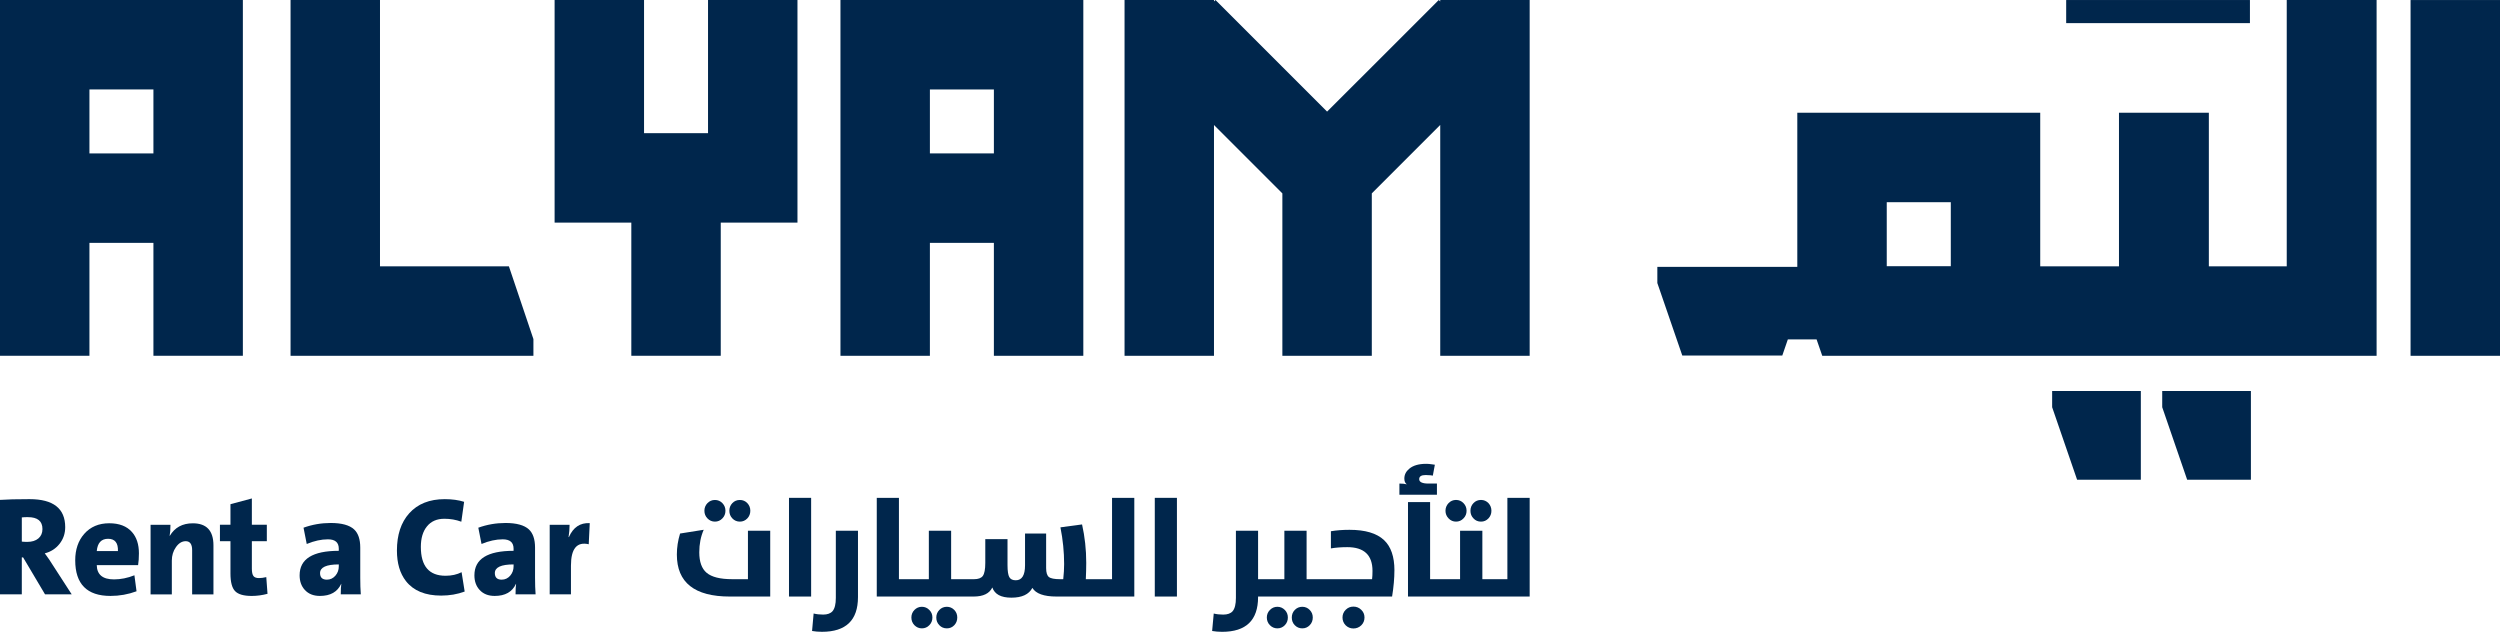
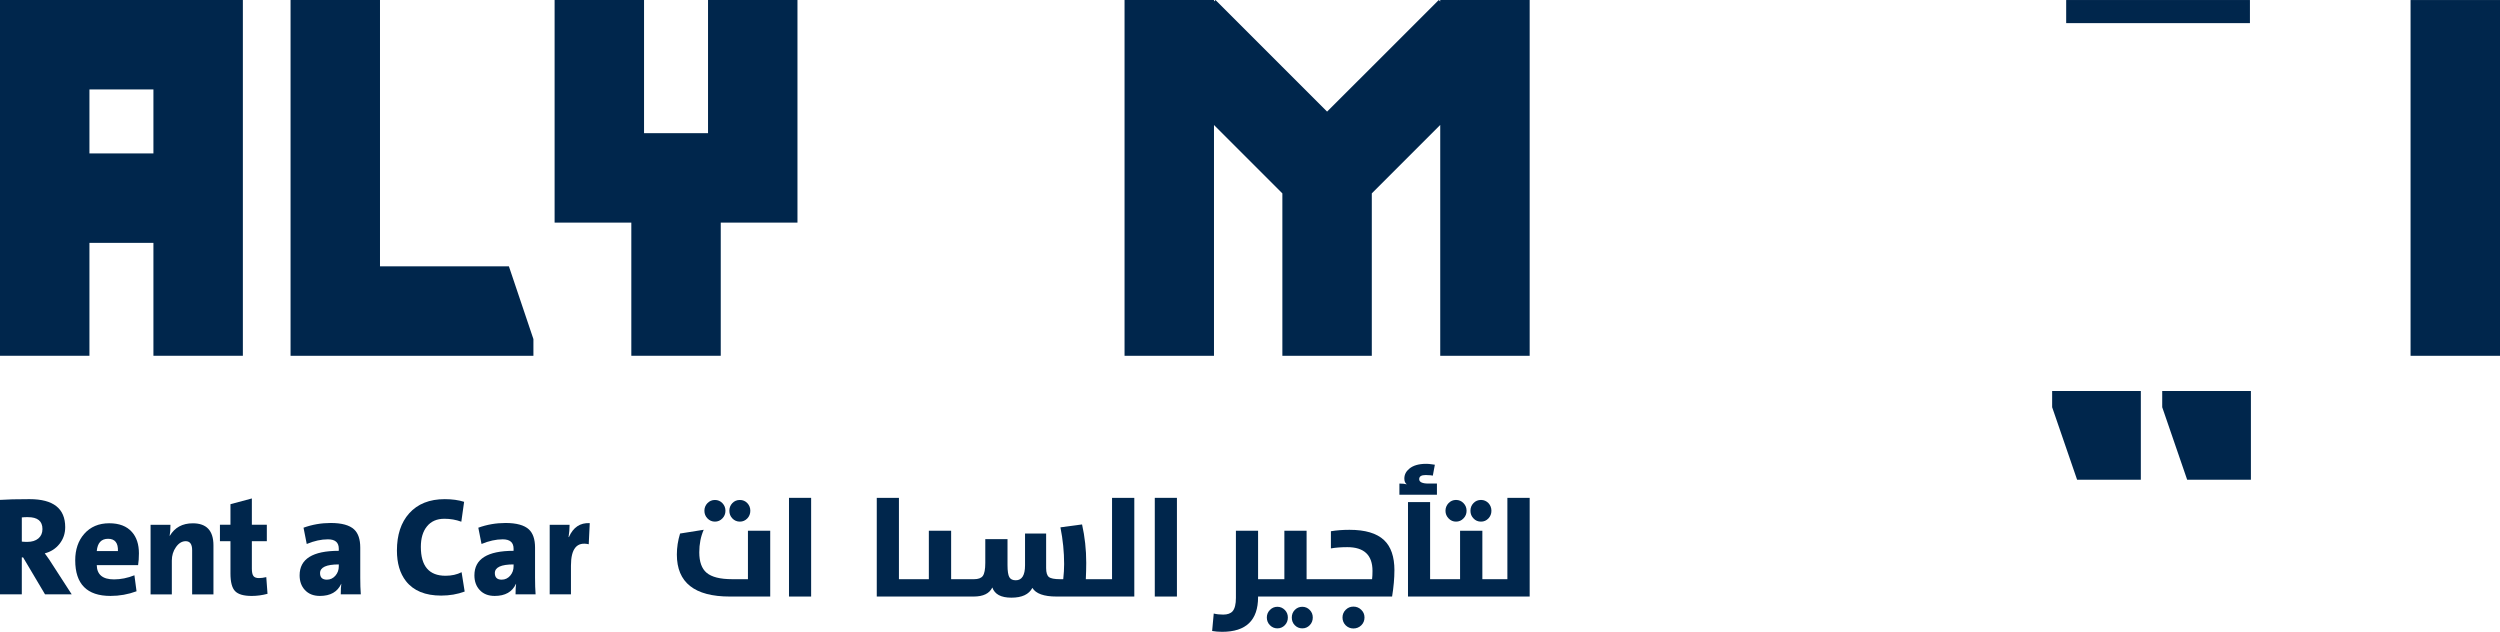
<svg xmlns="http://www.w3.org/2000/svg" id="Layer_2" viewBox="0 0 2521.57 637.27">
  <defs>
    <style>.cls-1{fill:#00264c;stroke-width:0px;}</style>
  </defs>
  <g id="Layer_1-2">
    <rect class="cls-1" x="2084.01" y=".02" width="185.33" height="23.31" />
    <rect class="cls-1" x="2431.36" y=".03" width="90.21" height="358.84" />
    <polygon class="cls-1" points="2159.31 394.4 2159.31 483.86 2095.02 483.86 2069.85 410.72 2069.85 394.4 2159.31 394.4" />
    <polygon class="cls-1" points="2270.33 394.4 2270.33 483.86 2206.03 483.86 2180.87 410.72 2180.87 394.4 2270.33 394.4" />
-     <path class="cls-1" d="M2306.47.02v268.63h-78.56V113.72h-90.65v154.94h-79.43V113.72h-245.02v155.44h-141.17v16.32l25.17,73.14h100.86l5.61-16.32h28.97l5.73,16.57h559.13V.02h-90.65ZM1967.63,268.47h-64.6v-64.54h64.6v64.54Z" />
-     <path class="cls-1" d="M847.71,0v358.84h90.21v-113.88h64.54v113.88h90.21V0h-244.96ZM937.92,90.21h64.54v64.54h-64.54v-64.54Z" />
    <polygon class="cls-1" points="538.02 342.02 538.02 358.84 293.06 358.84 293.06 0 383.27 0 383.27 268.63 513.29 268.63 538.02 342.02" />
    <polygon class="cls-1" points="1542.87 0 1542.87 358.84 1452.66 358.84 1452.66 126.03 1383.64 195.06 1383.64 358.84 1293.43 358.84 1293.43 195.06 1224.46 126.09 1224.46 358.84 1134.25 358.84 1134.25 0 1224.46 0 1224.46 1.49 1225.96 0 1338.53 112.57 1383.64 67.53 1451.17 0 1452.66 1.49 1452.66 0 1542.87 0" />
    <polygon class="cls-1" points="804.35 0 804.35 224.53 726.97 224.53 726.97 358.84 636.77 358.84 636.77 224.53 559.39 224.53 559.39 0 649.6 0 649.6 134.32 714.14 134.32 714.14 0 804.35 0" />
    <path class="cls-1" d="M0,0v358.84h90.21v-113.88h64.54v113.88h90.21V0H0ZM90.21,90.21h64.54v64.54h-64.54v-64.54Z" />
    <path class="cls-1" d="M45.43,599.49l-22.13-37.3h-1.31v37.3H0v-95.28c6.71-.5,16.63-.76,29.78-.76,23.99,0,35.99,9.42,35.99,28.27,0,6.39-1.91,11.99-5.72,16.82-3.82,4.82-8.77,8.02-14.89,9.58,3.4,4.6,5.86,8.18,7.38,10.76l19.79,30.61h-26.89ZM28.13,521.59c-2.39,0-4.44.09-6.13.28v24.41c1.51.18,3.35.28,5.51.28,4.69,0,8.41-1.15,11.17-3.45,2.76-2.34,4.14-5.51,4.14-9.51,0-8-4.9-11.99-14.69-11.99Z" />
    <path class="cls-1" d="M139.3,569.98h-41.71c.18,9.61,5.97,14.41,17.37,14.41,6.84,0,13.72-1.38,20.61-4.14l2.14,16.13c-8.41,3.13-17.17,4.69-26.27,4.69-23.72,0-35.57-11.97-35.57-35.92,0-10.85,3.01-19.72,9.03-26.61,6.3-7.17,14.73-10.76,25.3-10.76,10.02,0,17.63,2.92,22.82,8.75,4.73,5.29,7.1,12.48,7.1,21.58,0,4.5-.28,8.46-.83,11.86ZM118.96,555.85c.28-8.27-3.03-12.41-9.93-12.41s-10.66,4.14-11.44,12.41h21.37Z" />
    <path class="cls-1" d="M193.8,599.49v-44.6c0-6.02-2.17-9.03-6.48-9.03-3.77,0-7.06,2-9.86,6-2.76,3.91-4.14,8.43-4.14,13.58v34.06h-21.44v-70.18h20.06c0,4.64-.28,8.32-.83,11.03l.14.14c5.01-8.45,12.75-12.68,23.23-12.68,13.88,0,20.82,7.42,20.82,22.27v49.43h-21.51Z" />
    <path class="cls-1" d="M269.81,598.94c-5.33,1.42-10.64,2.14-15.92,2.14-8.14,0-13.74-1.63-16.82-4.9-3.08-3.22-4.62-9.12-4.62-17.72v-32.61h-10.62v-16.55h10.62v-20.75l21.58-5.79v26.54h15.1v16.55h-15.1v27.65c0,3.58.53,6.09,1.59,7.51,1.06,1.38,2.92,2.07,5.58,2.07,2.11,0,4.57-.32,7.38-.97l1.24,16.82Z" />
    <path class="cls-1" d="M343.7,599.49c0-4.69.18-8.23.55-10.62h-.13c-3.73,8.14-10.87,12.2-21.44,12.2-6.48,0-11.56-2.02-15.24-6.07-3.49-3.77-5.24-8.69-5.24-14.75,0-16.45,13.17-24.68,39.51-24.68v-2.14c0-6.3-3.66-9.45-10.96-9.45-6.71,0-13.83,1.56-21.37,4.69l-3.24-16.41c8.77-3.17,17.93-4.76,27.44-4.76,11.03,0,18.89,2.16,23.58,6.48,4.13,3.86,6.2,9.98,6.2,18.34v30.47c0,6.25.18,11.81.55,16.68h-20.2ZM341.7,569.29c-12.6,0-18.89,2.92-18.89,8.75,0,4.41,2.3,6.62,6.9,6.62,3.45,0,6.34-1.38,8.69-4.14,2.21-2.62,3.31-5.72,3.31-9.31v-1.93Z" />
    <path class="cls-1" d="M468.66,596.66c-7.26,2.71-15.17,4.07-23.71,4.07-16.04,0-27.88-4.87-35.5-14.61-6.07-7.77-9.1-18.04-9.1-30.82,0-15.81,4.11-28.31,12.34-37.5,8.55-9.56,20.52-14.34,35.92-14.34,7.35,0,13.86.9,19.51,2.69l-2.82,20.06c-5.38-1.98-11.08-2.97-17.1-2.97-7.58,0-13.45,2.58-17.58,7.72-4.09,5.01-6.14,11.9-6.14,20.68,0,19.4,8.3,29.09,24.89,29.09,6.12,0,11.52-1.19,16.21-3.58l3.1,19.51Z" />
    <path class="cls-1" d="M520,599.49c0-4.69.18-8.23.55-10.62h-.13c-3.73,8.14-10.87,12.2-21.44,12.2-6.48,0-11.56-2.02-15.24-6.07-3.49-3.77-5.24-8.69-5.24-14.75,0-16.45,13.17-24.68,39.51-24.68v-2.14c0-6.3-3.66-9.45-10.96-9.45-6.71,0-13.83,1.56-21.37,4.69l-3.24-16.41c8.77-3.17,17.93-4.76,27.44-4.76,11.03,0,18.89,2.16,23.58,6.48,4.13,3.86,6.2,9.98,6.2,18.34v30.47c0,6.25.18,11.81.55,16.68h-20.2ZM518,569.29c-12.6,0-18.89,2.92-18.89,8.75,0,4.41,2.3,6.62,6.9,6.62,3.45,0,6.34-1.38,8.69-4.14,2.21-2.62,3.31-5.72,3.31-9.31v-1.93Z" />
    <path class="cls-1" d="M593.81,548.95c-11.96-2.76-17.93,4.43-17.93,21.58v28.95h-21.44v-70.18h20.06c0,4.18-.35,8.32-1.03,12.41h.34c4.37-9.88,11.37-14.57,21.03-14.06l-1.03,21.3Z" />
    <path class="cls-1" d="M736.2,601.69c-35.67,0-53.5-14.11-53.5-42.33,0-7.12,1.08-14.2,3.24-21.23l23.85-3.79c-2.99,6.8-4.48,14.39-4.48,22.75,0,9.56,2.46,16.43,7.38,20.61,5.1,4.32,13.69,6.48,25.78,6.48h15.93v-48.88h22.47v66.39h-40.68ZM713.58,522.89c-2.07-2.11-3.1-4.69-3.1-7.72s1.03-5.56,3.1-7.72c2.07-2.11,4.57-3.17,7.52-3.17s5.44,1.06,7.51,3.17c2.07,2.16,3.1,4.73,3.1,7.72s-1.03,5.61-3.1,7.72c-2.07,2.16-4.57,3.24-7.51,3.24s-5.45-1.08-7.52-3.24ZM738.68,522.89c-2.02-2.11-3.03-4.69-3.03-7.72s1.01-5.61,3.03-7.72c2.02-2.11,4.55-3.17,7.58-3.17s5.45,1.06,7.51,3.17c2.02,2.16,3.03,4.73,3.03,7.72s-1.02,5.61-3.03,7.72c-2.07,2.16-4.57,3.24-7.51,3.24s-5.56-1.08-7.58-3.24Z" />
    <path class="cls-1" d="M795.8,502.14h22.33v99.55h-22.33v-99.55Z" />
-     <path class="cls-1" d="M819.07,636.44l1.58-17.65c2.85.73,6.05,1.1,9.58,1.1,4.32,0,7.49-1.15,9.51-3.45,2.2-2.62,3.3-7.08,3.3-13.37v-67.77h22.34v66.94c0,23.35-12.11,35.02-36.33,35.02-3.54,0-6.87-.28-10-.83Z" />
    <path class="cls-1" d="M1144.09,502.15v99.53h-78.55c-12.62,0-20.74-2.89-24.28-8.72-3.43,6.55-10.46,9.86-21.1,9.86s-16.83-3.43-19.29-10.28c-2.88,6.07-9.14,9.14-18.81,9.14h-97.73v-99.53h22.36v82.04h30.17v-48.86h22.48v48.86h23.02c4.33,0,7.27-1.08,8.9-3.25,1.68-2.28,2.53-6.67,2.53-13.16v-23.98h22.42v26.26c0,5.83.6,9.86,1.8,12.02,1.2,2.16,3.37,3.19,6.55,3.19,6.19,0,9.32-5.05,9.32-15.09v-32.03h21.28v34.86c0,4.51.96,7.51,2.76,8.95,1.86,1.5,5.65,2.22,11.42,2.22h3.07c.6-5.53.9-10.58.9-15.27,0-12.08-1.2-24.4-3.73-37.02l21.82-2.94c2.76,12.38,4.21,25.24,4.21,38.71,0,5.35-.18,10.88-.42,16.53h26.45v-82.04h22.48Z" />
-     <path class="cls-1" d="M937.33,615.21c-2.04-2.1-4.57-3.19-7.51-3.19s-5.41,1.08-7.51,3.19c-2.04,2.1-3.07,4.69-3.07,7.63s1.02,5.65,3.07,7.75c2.1,2.1,4.57,3.19,7.51,3.19s5.53-1.08,7.51-3.19c2.1-2.1,3.13-4.69,3.13-7.75s-1.02-5.53-3.13-7.63ZM962.52,615.21c-2.04-2.1-4.57-3.19-7.51-3.19s-5.59,1.08-7.57,3.19c-2.04,2.1-3.07,4.69-3.07,7.63,0,3.13,1.02,5.65,3.07,7.75,1.98,2.1,4.51,3.19,7.57,3.19s5.47-1.08,7.51-3.19c1.98-2.1,3.01-4.69,3.01-7.75s-1.02-5.53-3.01-7.63Z" />
    <path class="cls-1" d="M1164.75,502.14h22.33v99.55h-22.33v-99.55Z" />
    <path class="cls-1" d="M1321.03,615.21c-2.04-2.1-4.57-3.19-7.51-3.19s-5.53,1.08-7.57,3.19c-2.04,2.1-3.01,4.69-3.01,7.63,0,3.13.96,5.65,3.01,7.75,2.04,2.1,4.57,3.19,7.57,3.19s5.47-1.08,7.51-3.19c2.04-2.1,3.07-4.69,3.07-7.75s-1.02-5.53-3.07-7.63ZM1295.91,615.21c-2.1-2.1-4.57-3.19-7.51-3.19s-5.47,1.08-7.51,3.19c-2.1,2.1-3.13,4.69-3.13,7.63s1.02,5.65,3.13,7.75c2.04,2.1,4.57,3.19,7.51,3.19s5.47-1.08,7.51-3.19c2.04-2.1,3.06-4.69,3.06-7.75s-1.02-5.53-3.06-7.63Z" />
    <path class="cls-1" d="M1406.44,575.3c0,7.99-.78,16.77-2.34,26.39h-135.17v.54c0,23.38-12.08,35.04-36.3,35.04-3.55,0-6.91-.3-10.04-.84l1.62-17.61c2.83.72,6.01,1.08,9.56,1.08,4.33,0,7.51-1.14,9.5-3.42,2.22-2.65,3.31-7.09,3.31-13.4v-67.74h22.36v48.86h26.51v-48.86h22.42v48.86h66.05c.3-2.4.42-5.17.42-8.35,0-15.99-8.48-23.98-25.42-23.98-6.07,0-11.6.42-16.53,1.26v-17.31c5.65-.96,11.9-1.44,18.75-1.44,15.87,0,27.41,3.43,34.8,10.34,7.03,6.61,10.52,16.77,10.52,30.59Z" />
    <path class="cls-1" d="M1373.02,615.09c-2.16-2.16-4.81-3.25-7.93-3.25s-5.65,1.08-7.81,3.25c-2.1,2.1-3.19,4.69-3.19,7.75s1.08,5.71,3.19,7.87c2.16,2.1,4.75,3.19,7.81,3.19s5.77-1.08,7.93-3.19c2.16-2.1,3.25-4.75,3.25-7.87s-1.08-5.65-3.25-7.75Z" />
    <path class="cls-1" d="M1440.76,487.73c-6.19,0-9.32-1.5-9.32-4.45,0-2.76,2.16-4.15,6.49-4.15,1.56,0,3.25.06,4.93.24l2.34.36,2.04-11-3.01-.42c-2.1-.36-4.03-.48-5.77-.48-7.39,0-13.04,1.62-16.95,4.87-3.37,2.77-5.05,6.07-5.05,9.98,0,2.76.84,4.69,2.53,5.83-2.04-.54-4.57-.78-7.51-.78v11.3h37.86v-11.3h-8.59Z" />
    <polygon class="cls-1" points="1542.87 502.15 1542.87 601.68 1420.14 601.68 1420.14 506.42 1442.44 506.42 1442.44 584.19 1472.67 584.19 1472.67 535.33 1495.15 535.33 1495.15 584.19 1520.39 584.19 1520.39 502.15 1542.87 502.15" />
    <path class="cls-1" d="M1476.1,507.44c-2.04-2.1-4.57-3.19-7.51-3.19s-5.47,1.08-7.51,3.19c-2.04,2.16-3.13,4.75-3.13,7.75s1.08,5.59,3.13,7.69c2.04,2.16,4.57,3.25,7.51,3.25s5.47-1.08,7.51-3.25c2.1-2.1,3.13-4.69,3.13-7.69s-1.02-5.59-3.13-7.75ZM1501.28,507.44c-2.1-2.1-4.57-3.19-7.51-3.19s-5.59,1.08-7.57,3.19c-2.04,2.1-3.07,4.69-3.07,7.75s1.02,5.59,3.07,7.69c1.98,2.16,4.51,3.25,7.57,3.25s5.41-1.08,7.51-3.25c1.98-2.1,3.01-4.69,3.01-7.69s-1.02-5.59-3.01-7.75Z" />
  </g>
</svg>